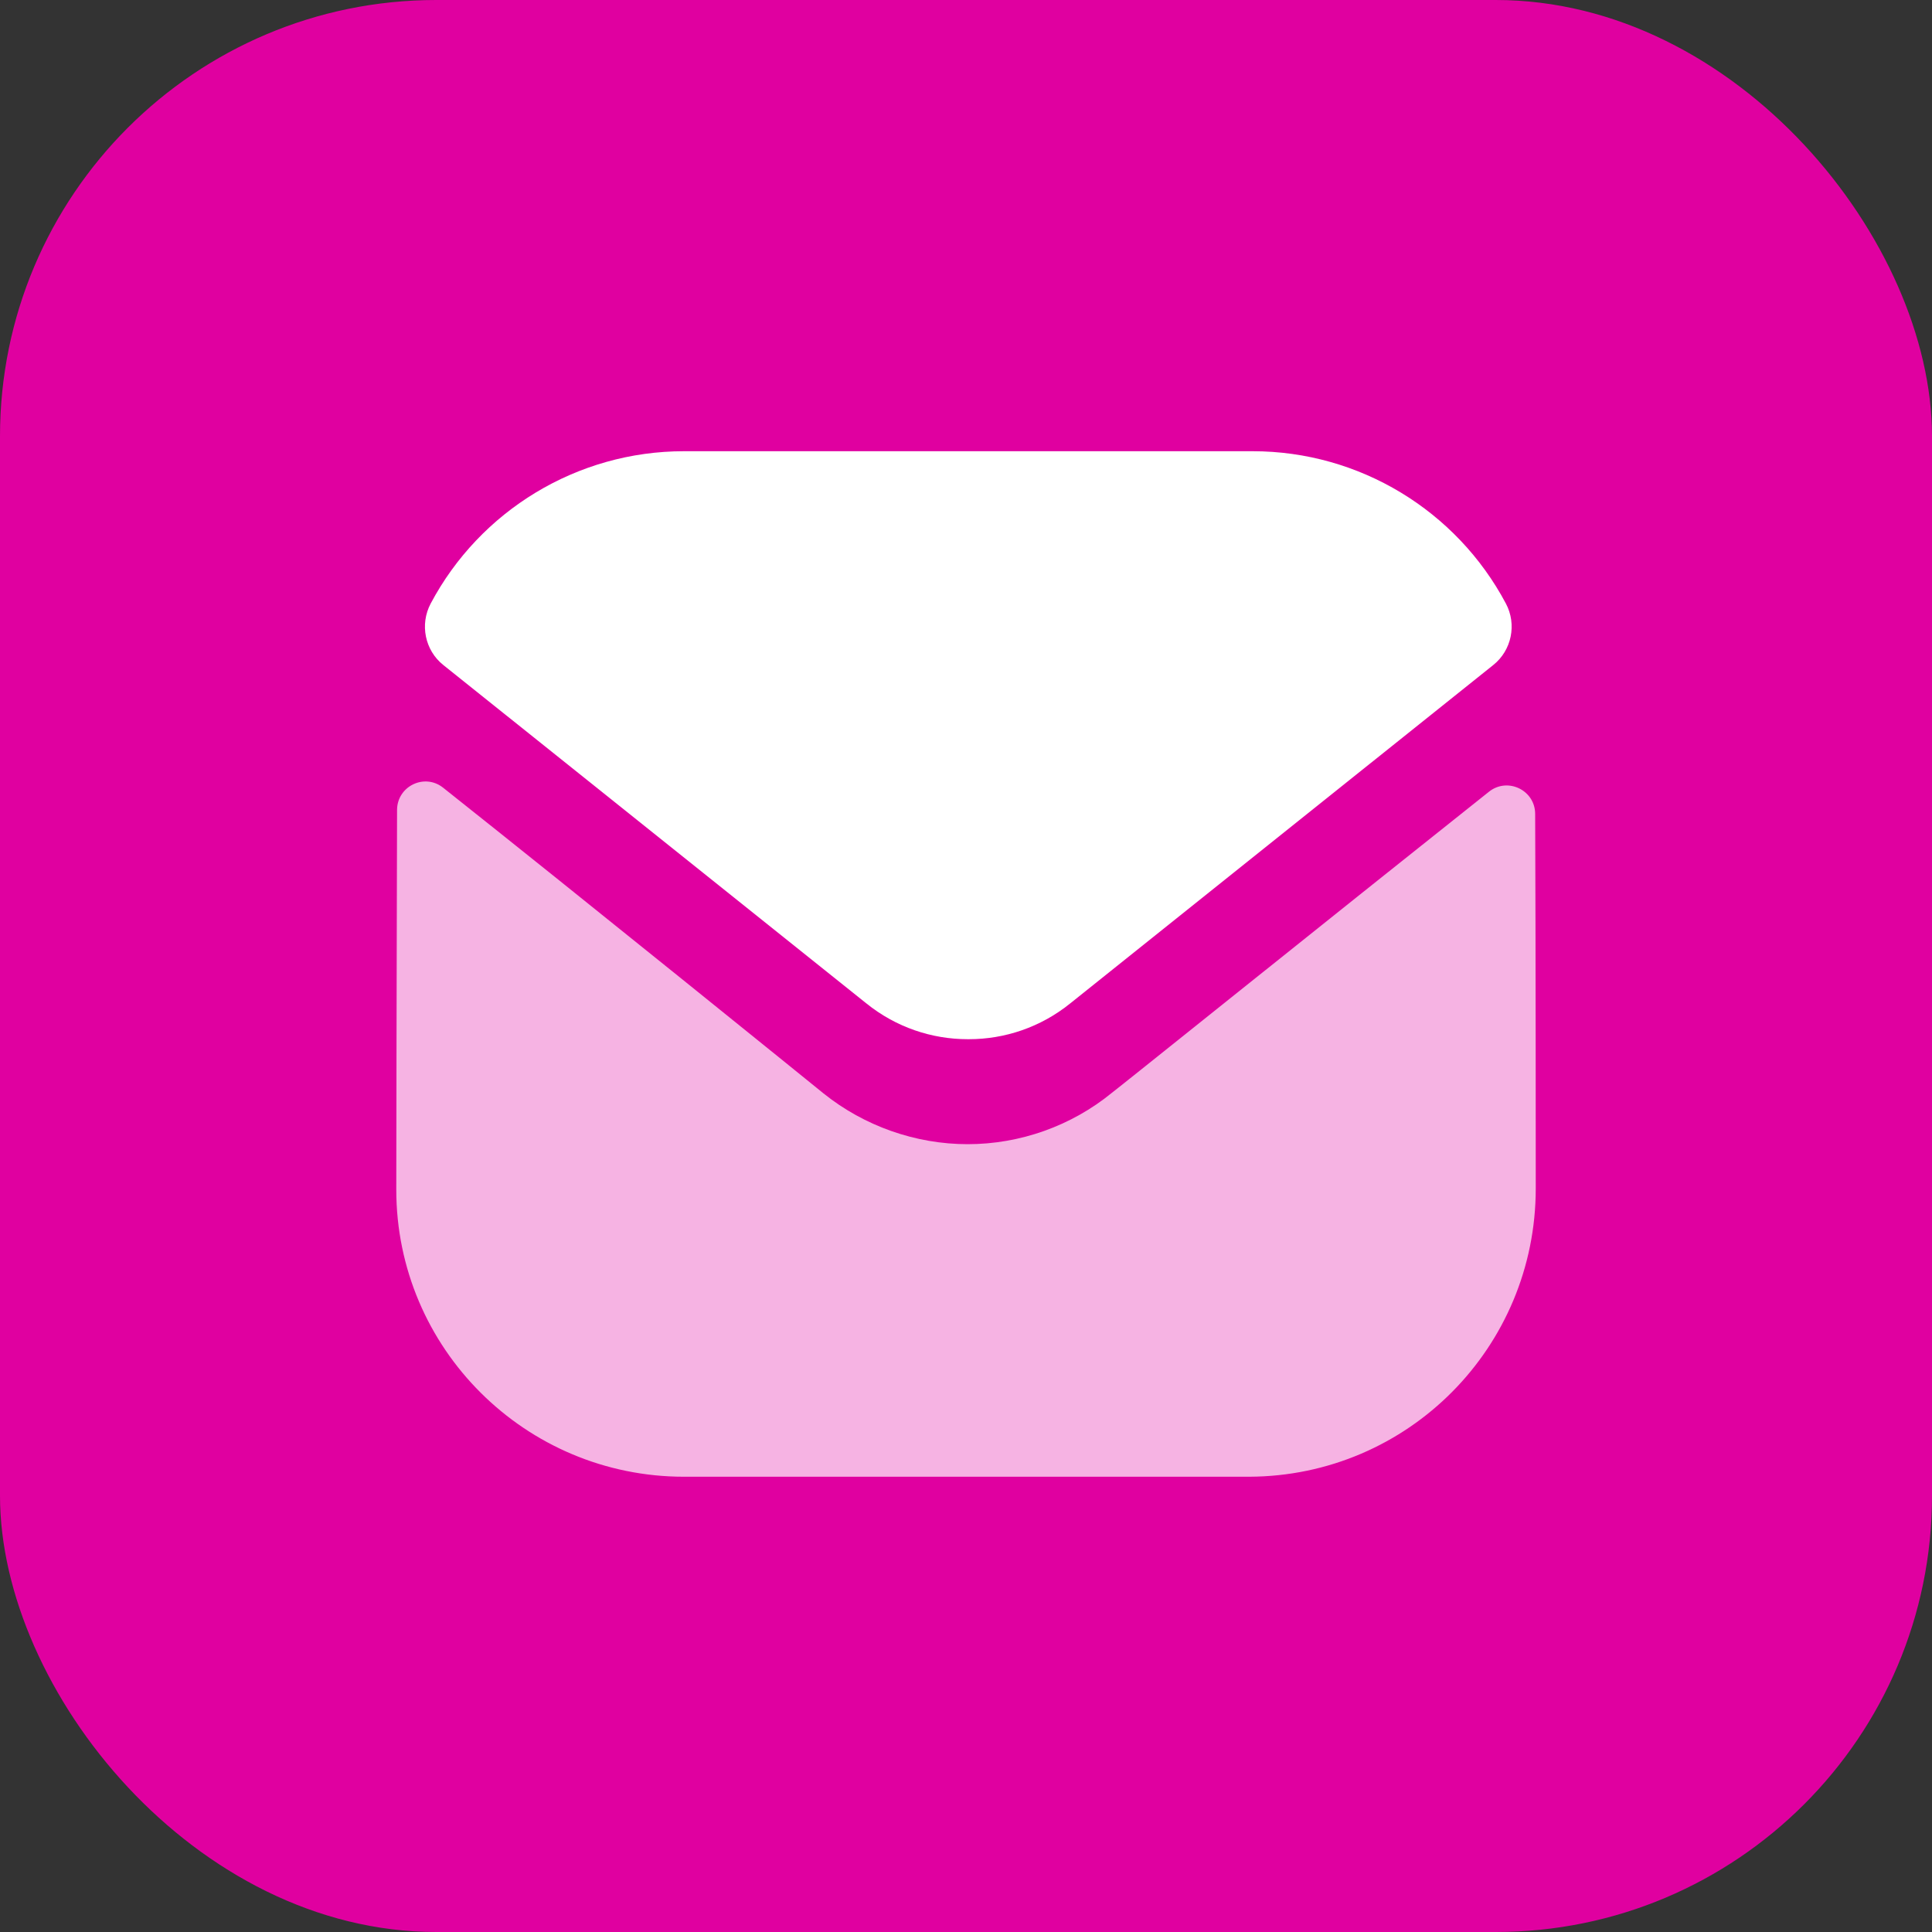
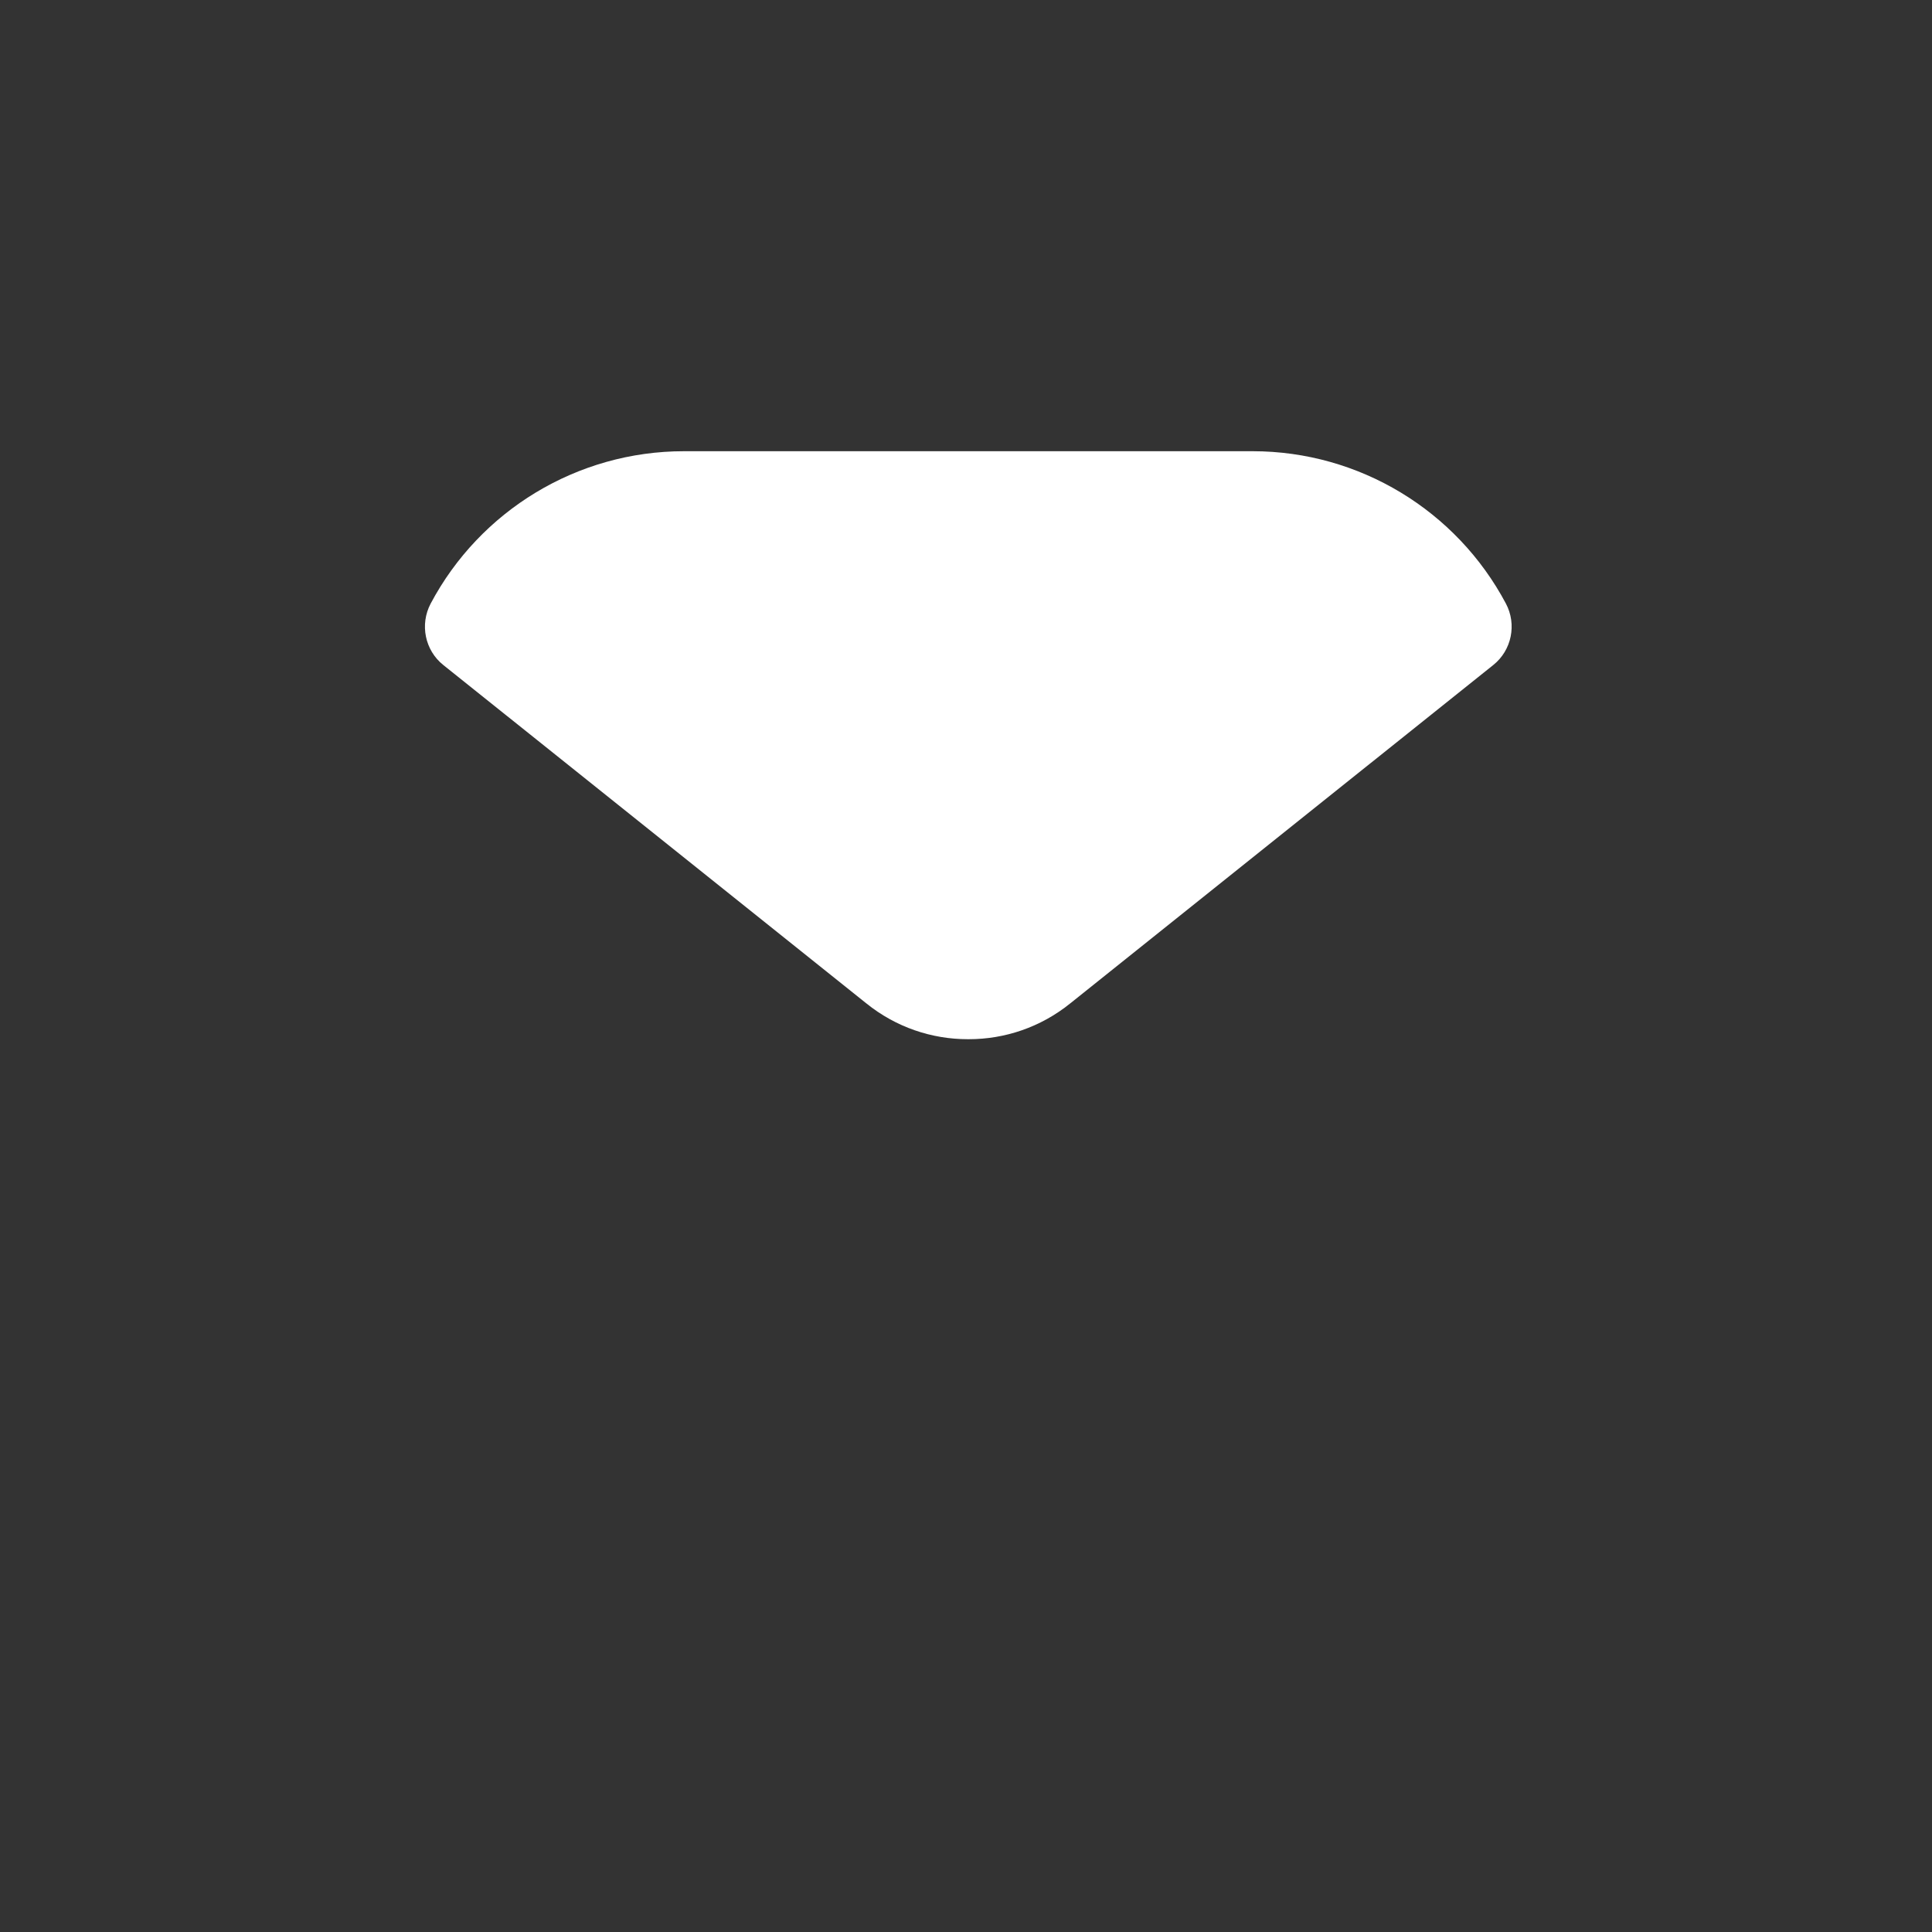
<svg xmlns="http://www.w3.org/2000/svg" width="62" height="62" viewBox="0 0 62 62" fill="none">
  <rect x="0" y="0" width="62" height="62" fill="#333333" stroke="none" />
-   <rect width="62" height="62" rx="14" fill="#e000a0" />
-   <path opacity="0.7" d="M49.284 38.138C49.284 43.239 45.188 47.371 40.087 47.39H40.069H21.95C16.867 47.39 12.717 43.276 12.717 38.175V38.157C12.717 38.157 12.728 30.064 12.742 25.994C12.744 25.23 13.622 24.802 14.22 25.278C18.564 28.724 26.332 35.008 26.429 35.09C27.727 36.131 29.373 36.718 31.055 36.718C32.737 36.718 34.383 36.131 35.681 35.07C35.778 35.006 43.373 28.911 47.783 25.407C48.382 24.93 49.264 25.358 49.265 26.12C49.284 30.159 49.284 38.138 49.284 38.138" fill="white" />
  <path d="M48.326 19.369C46.742 16.386 43.627 14.48 40.197 14.48H21.95C18.52 14.48 15.405 16.386 13.821 19.369C13.467 20.037 13.635 20.869 14.225 21.34L27.801 32.199C28.752 32.967 29.903 33.349 31.055 33.349C31.063 33.349 31.068 33.349 31.073 33.349C31.079 33.349 31.086 33.349 31.092 33.349C32.244 33.349 33.395 32.967 34.346 32.199L47.922 21.34C48.512 20.869 48.681 20.037 48.326 19.369" fill="white" />
</svg>